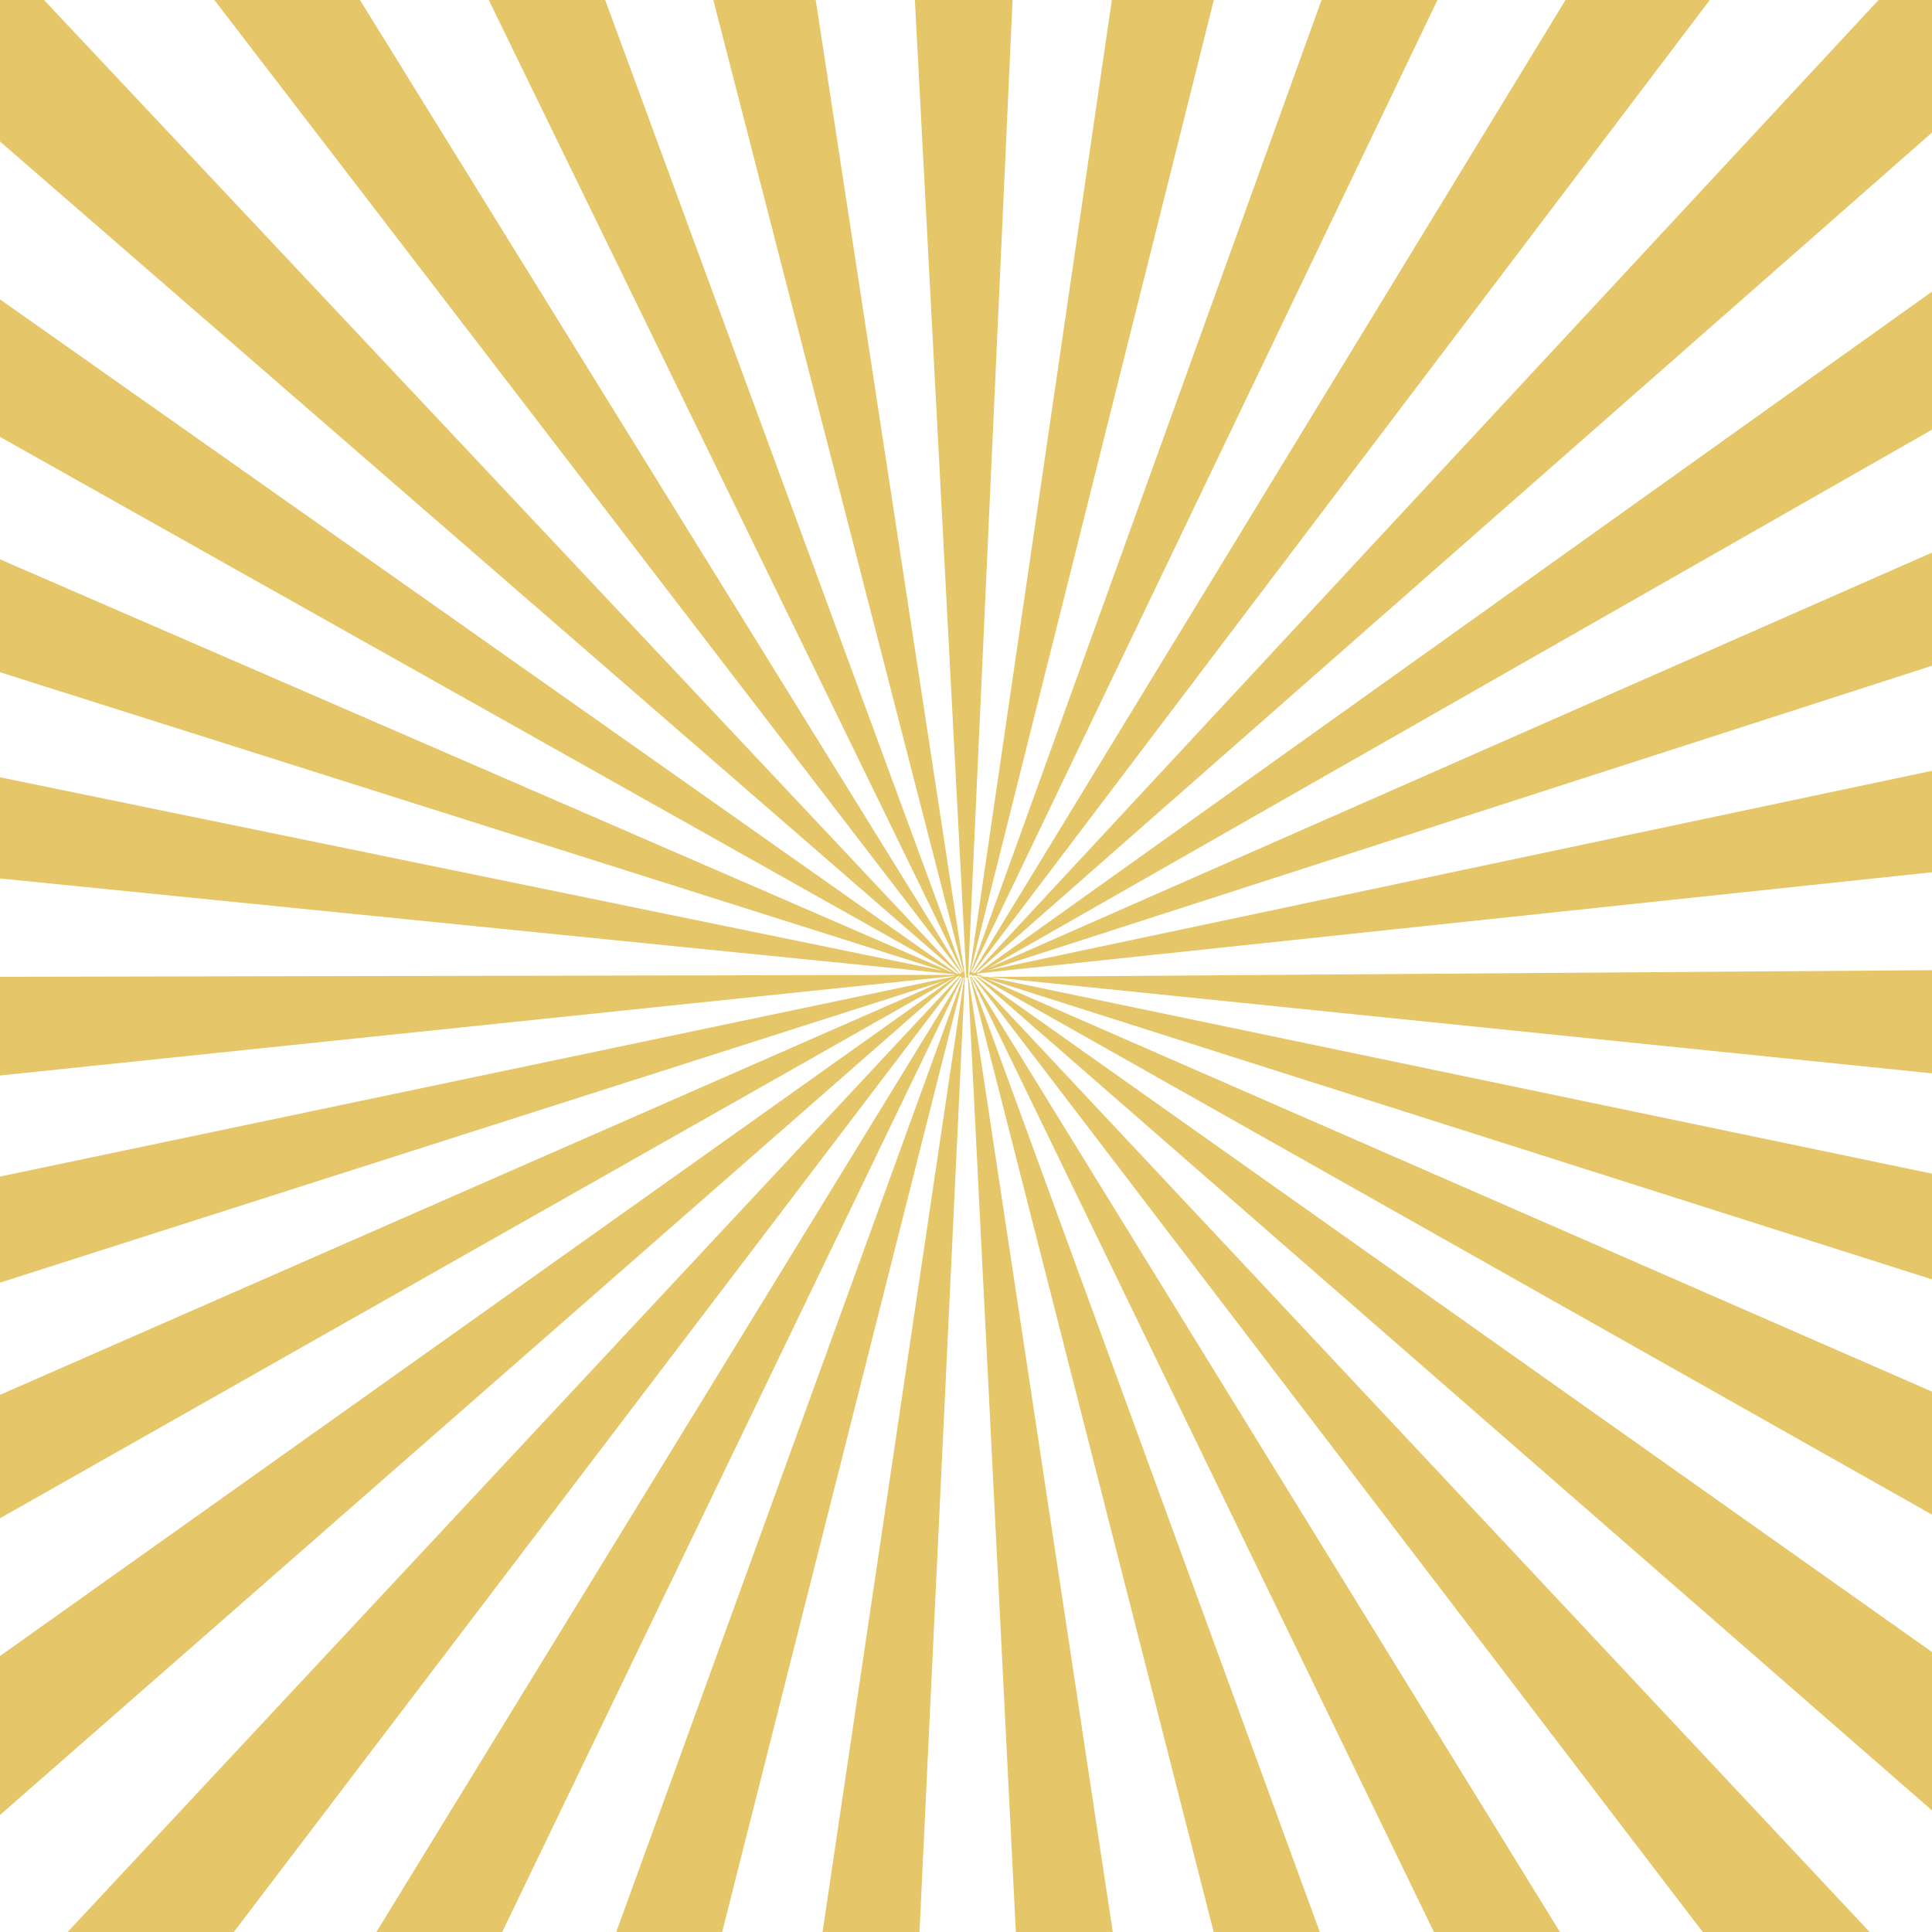
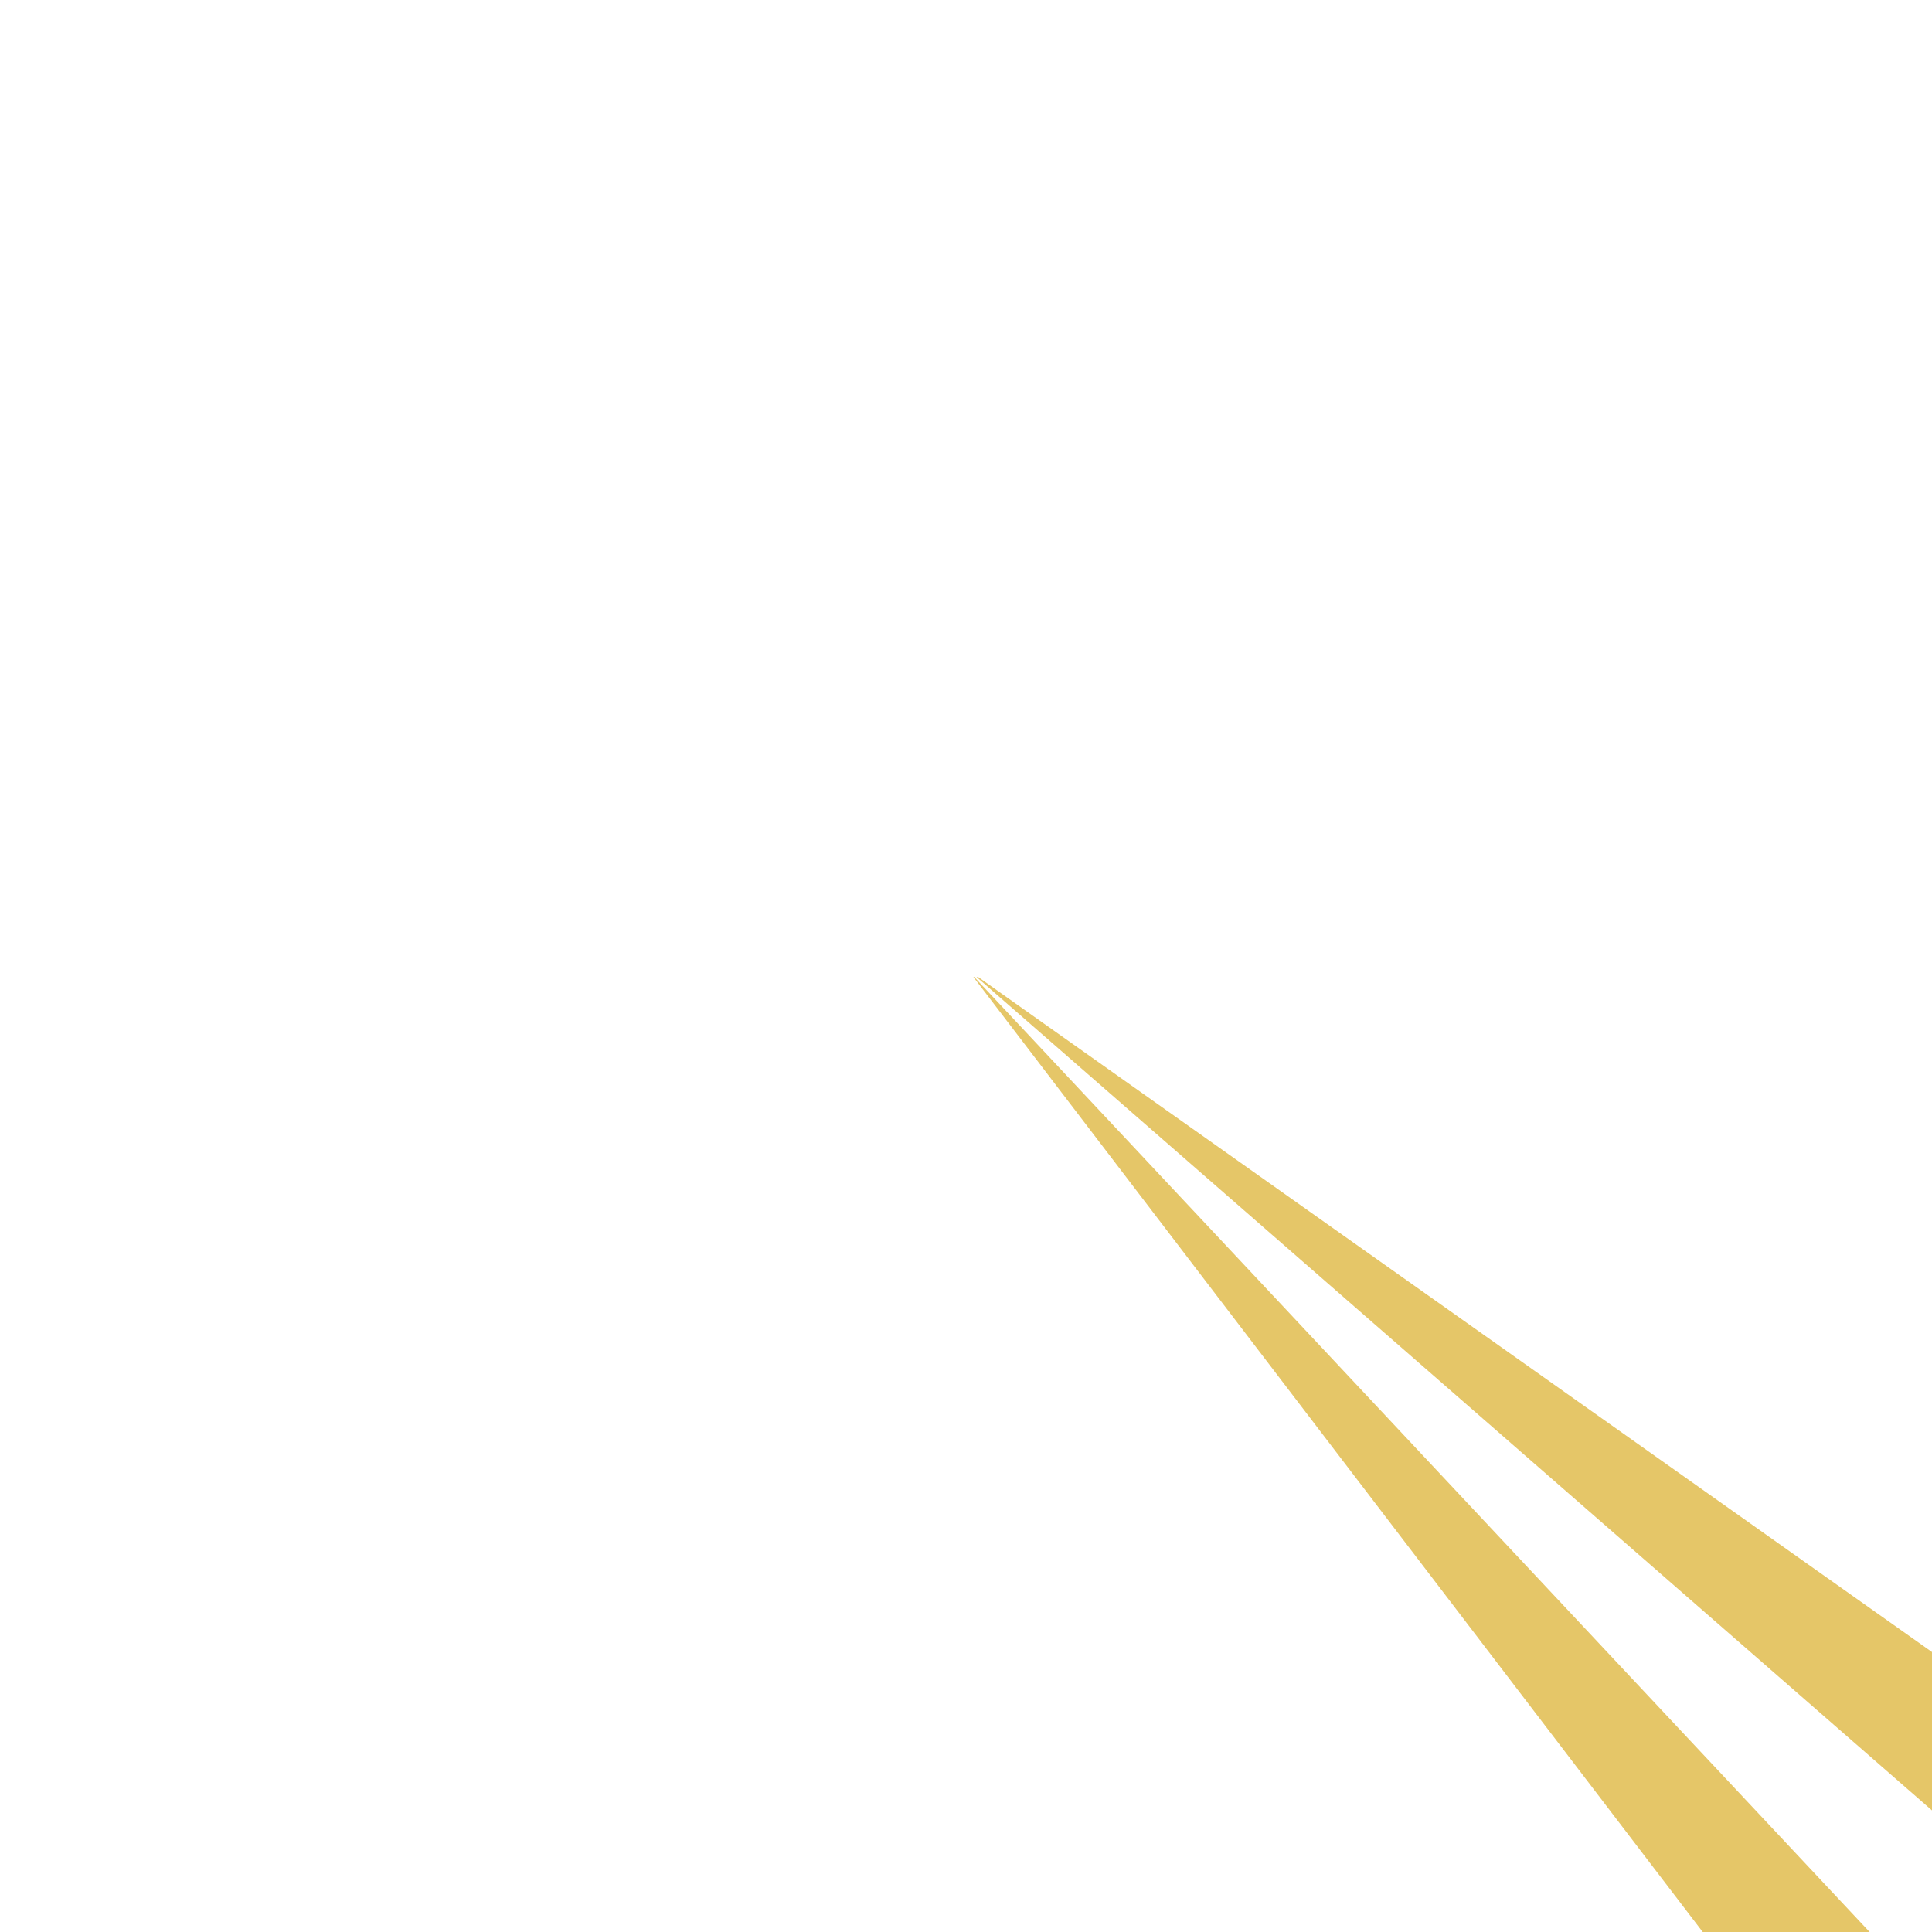
<svg xmlns="http://www.w3.org/2000/svg" id="Ebene_1" x="0px" y="0px" viewBox="0 0 1700.8 1700.8" style="enable-background:new 0 0 1700.8 1700.8;" xml:space="preserve">
  <style type="text/css">	.st0{fill:#E5C668;}</style>
  <g>
-     <polygon class="st0" points="852.1,860.7 899.1,1796.7 994.1,1796.7 852.5,860.1 852.3,858.3 895.7,-95 800.4,-95 850.7,860.6  " />
-     <path class="st0" d="M844.4,859.2l0.4,0.2L-30,1796.7h162.9l712.5-937l1.1,0.6l-573.9,936.4h123.3L847,860.6l0.5,0.3l-339.8,935.8  h103.8l236.6-935.5l0.6,0.3l-0.6-0.4l0.1-0.4l0.6,0.5l-138.9,935.4h95l44.5-936.2l0.1,0.2l-0.1-0.2v-0.3l0.2,0.5l-0.2-0.6v-0.2  l0.2,0.8l-0.2-1.3v-0.8h0.2h-0.2l0.3-0.4h-0.3l0.2-0.6h-0.2l0.1-2.1l-0.3,2.1h-0.1l-0.1-0.6l0.4-1.5l-0.4,1.2v-0.3l0.5-1l-0.5,0.8  l-0.1-0.5l0.2-0.1l-0.2,0.1l-0.1-0.4l0.1-0.2l-0.1,0.2L703.6-95H603.5l244.6,950.1l-0.5,0.4L497.8-95H384l463.1,950.8l-0.5,0.4  L258.1-95H115.8l730.3,951.4l-1.2,0.9L-50.6-95h-30.2c-4.8,4.7-9.5,9.5-14.2,14.3V42.1l939.3,815.4l-2.1-0.4L-95,196.6v134.6  l934.7,525.5L-95,451.2v110.5l924.7,292.8L-95,664.8v99l934.3,93.8l1.9,0.6L-95,860.1v96.6l936.2-97.6l-1.2,0.5l-935,196.1v103.8  l926.1-296L-95,1269.6v120.8l935.4-530l0,0l-935.4,665V1681l937.8-821.3L844.4,859.2z" />
-     <polygon class="st0" points="854.1,860.8 854.2,861 853.6,861.4 854.2,861.1 1092.9,1796.7 1196.9,1796.7 854.7,860.8 855.1,860.6   1308.8,1796.7 1432.3,1796.7 855.6,860.3 855.9,860.1 855,860.1 855.3,859.8 855.1,859.6 854.8,860 854.8,860.1 854.5,860.3   854.4,860.1 853.9,860.1 854.1,860.7 853.5,861.4  " />
-     <path class="st0" d="M1796.7,1387.5V1267L868.2,861.4l928.5,295.4v-103.6L869.3,860h-4.4l-1.7-0.7l5.3,0.5l-7.8-1.6l-0.9-0.4  l1.6-0.9l935.2-99.2v-99.4l-927,196l927.2-299.2V444.2l-927,408.1l927-528.8V188.2L861.3,856l-2.2,0.5l937.7-824.2V-81.2  c-4.6-4.6-9.1-9.3-13.7-13.8H1742L857.8,856.8h-0.2l-0.9-0.4L1577.1-95h-141l-580,951.2l-1-0.4L1311-95h-113.3L854.6,855.4  l-0.3-0.2L1092.4-95h-99.7L853.8,854.8l-0.1-0.1l0.1,0.1v0.3l-0.2-0.1l0.2,0.1l-0.1,0.6l-0.5-0.5l0.5,0.6l-0.1,0.9l-0.7-1.2  l0.1,0.5l-0.2-0.4l0.4,1H853l0.5,1.1l-0.9,0.2l0.9-0.1l-0.1,0.5l0.2,0.1l0,0h0.1l-0.1,0.2l0.1,0.4l0.2-0.4v-0.1h0.1l0.1-0.1  l0.5,0.2l-0.3-0.5l0.9-0.3l0.1,0.2l-0.4,0.6h0.4l0.3-0.3l0.3,0.3l-0.1,0.1l0.3,0.2l0.2-0.1l-0.2,0.2l0.2,0.3l0.4-0.3l-0.2-0.2h0.4  l0.9-0.5l0.3,0.3l-0.4,0.3l0.8,0.1l0,0l1.3,0.1l-0.6-0.4l4.8,1.5h-1.4L1796.7,1387.5z" />
-     <polygon class="st0" points="1796.7,853.4 870.1,860 1796.7,954.7  " />
    <polygon class="st0" points="1735.8,1796.7 857.7,860.1 856.9,860.1 1572.2,1796.7  " />
    <polygon class="st0" points="1796.7,1522.2 861.1,860.1 859.7,860.1 1796.7,1677.4  " />
  </g>
</svg>